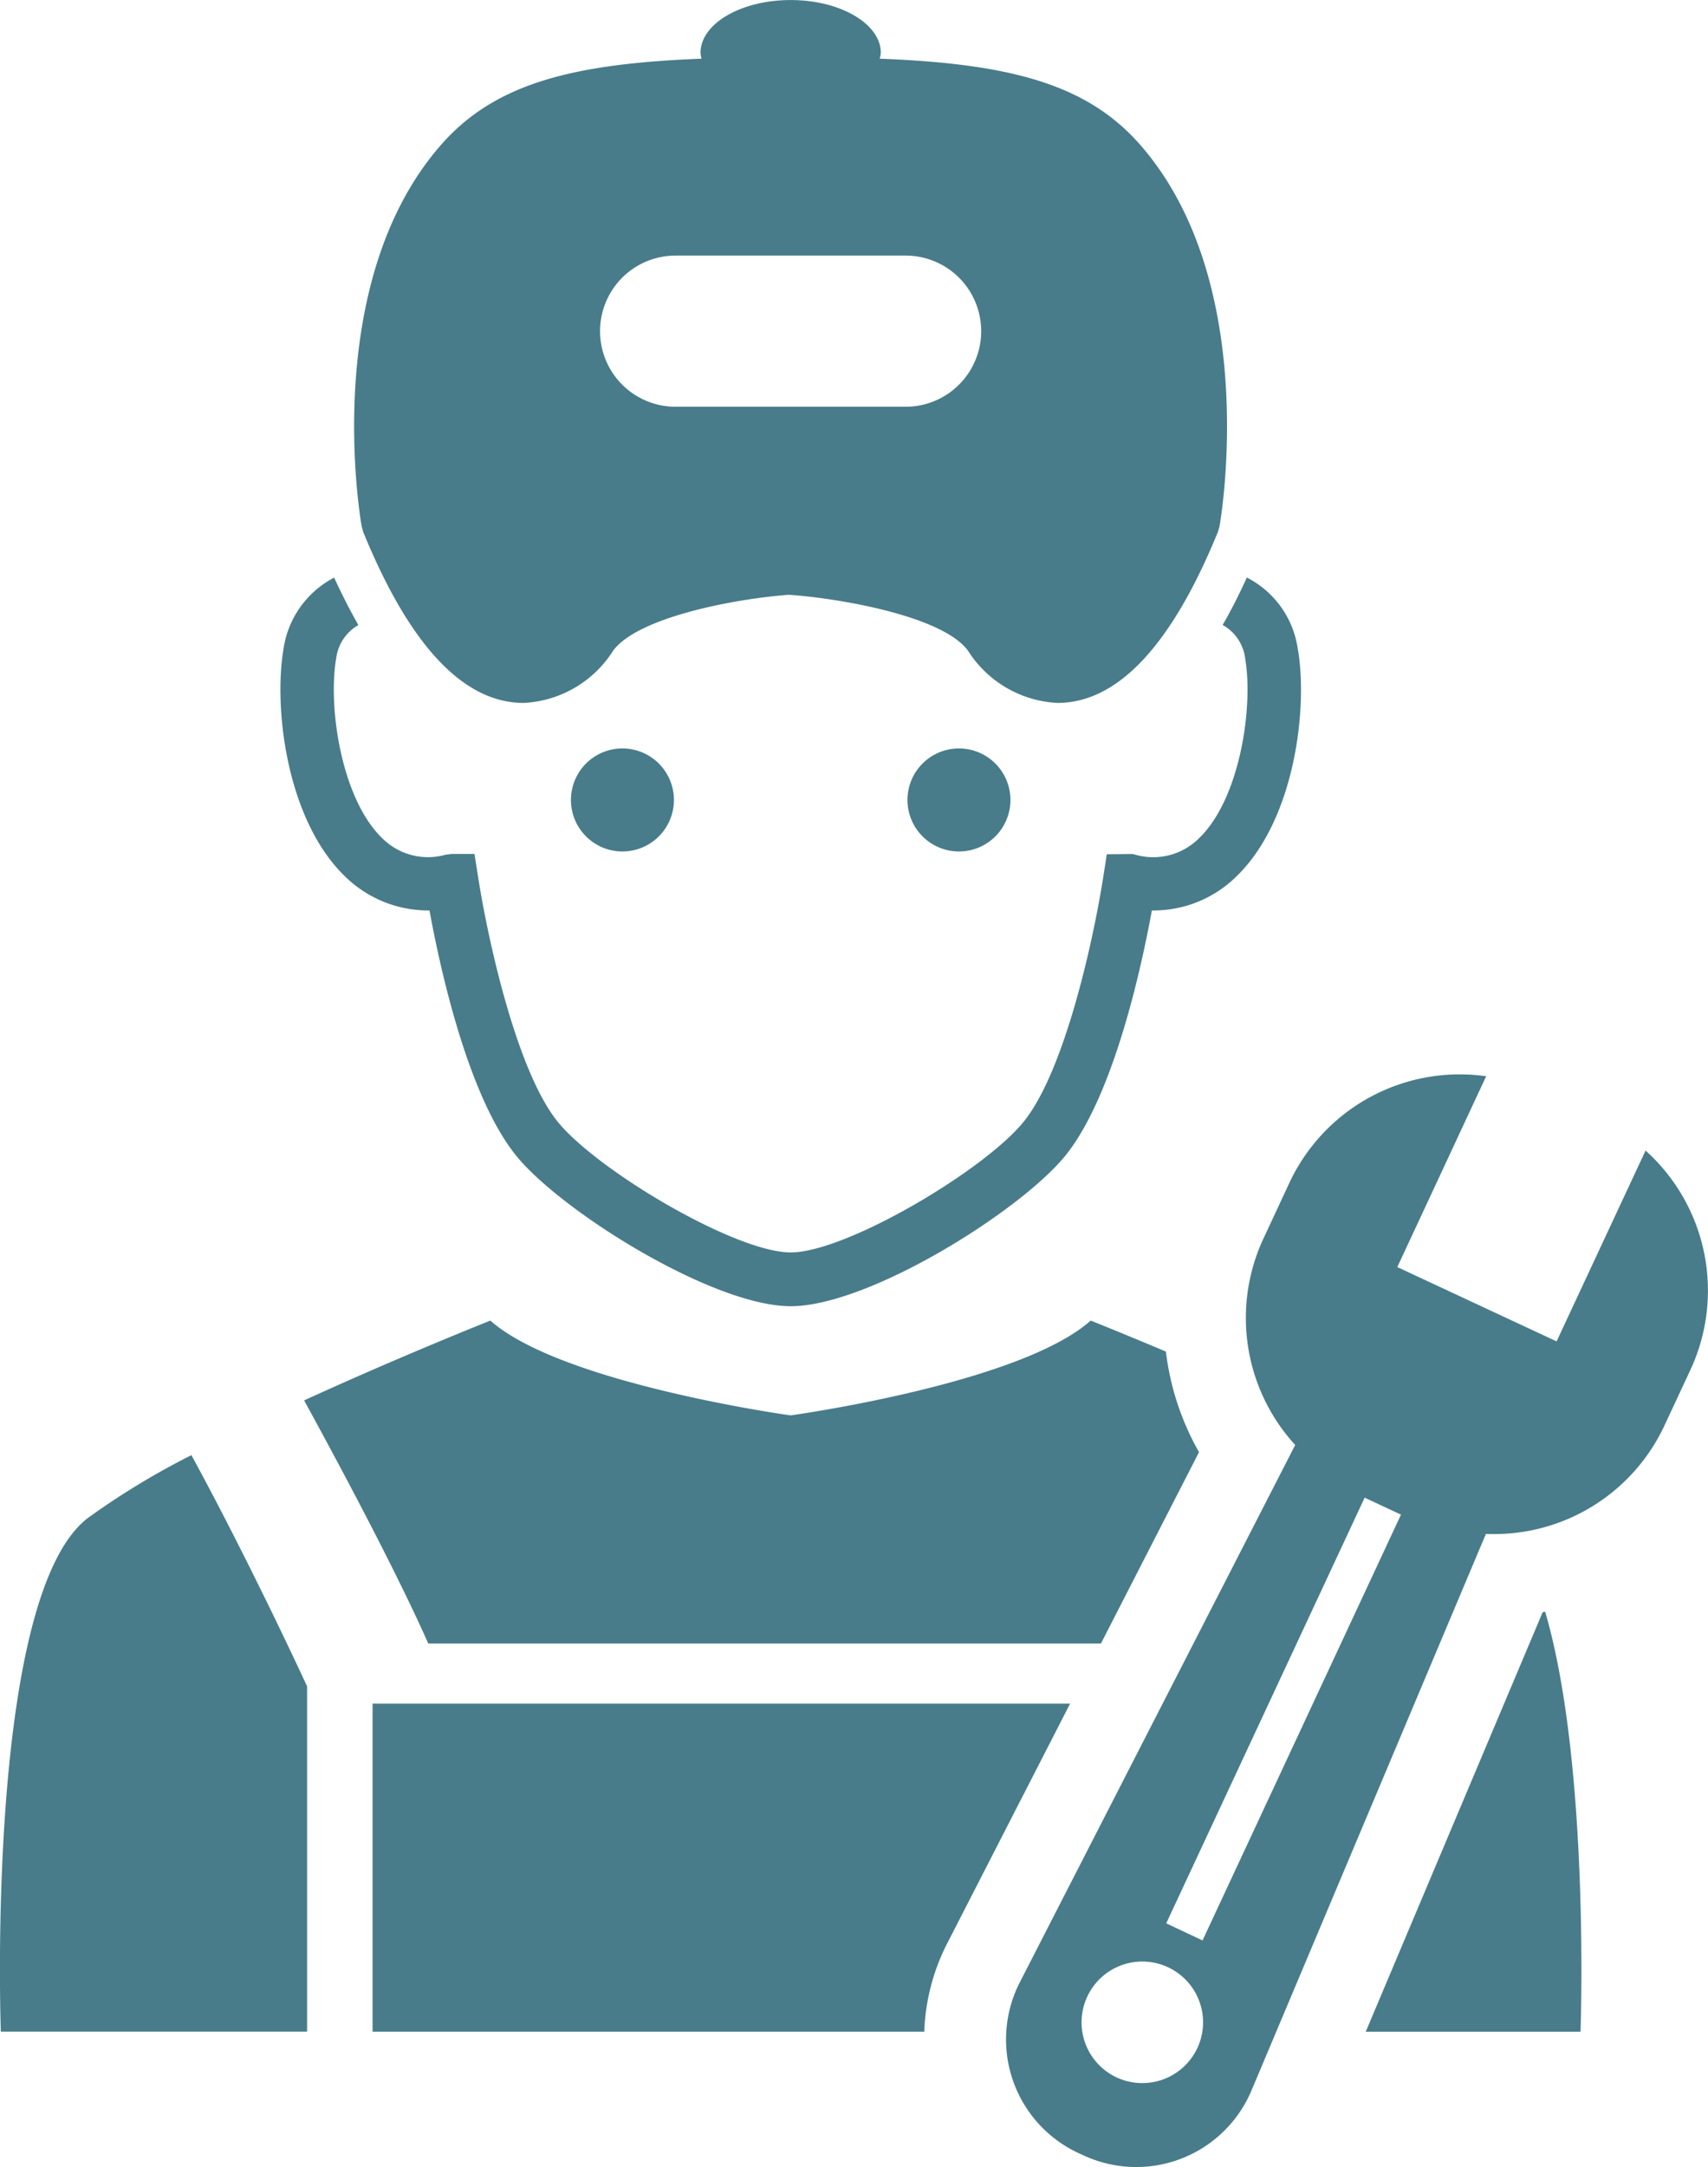
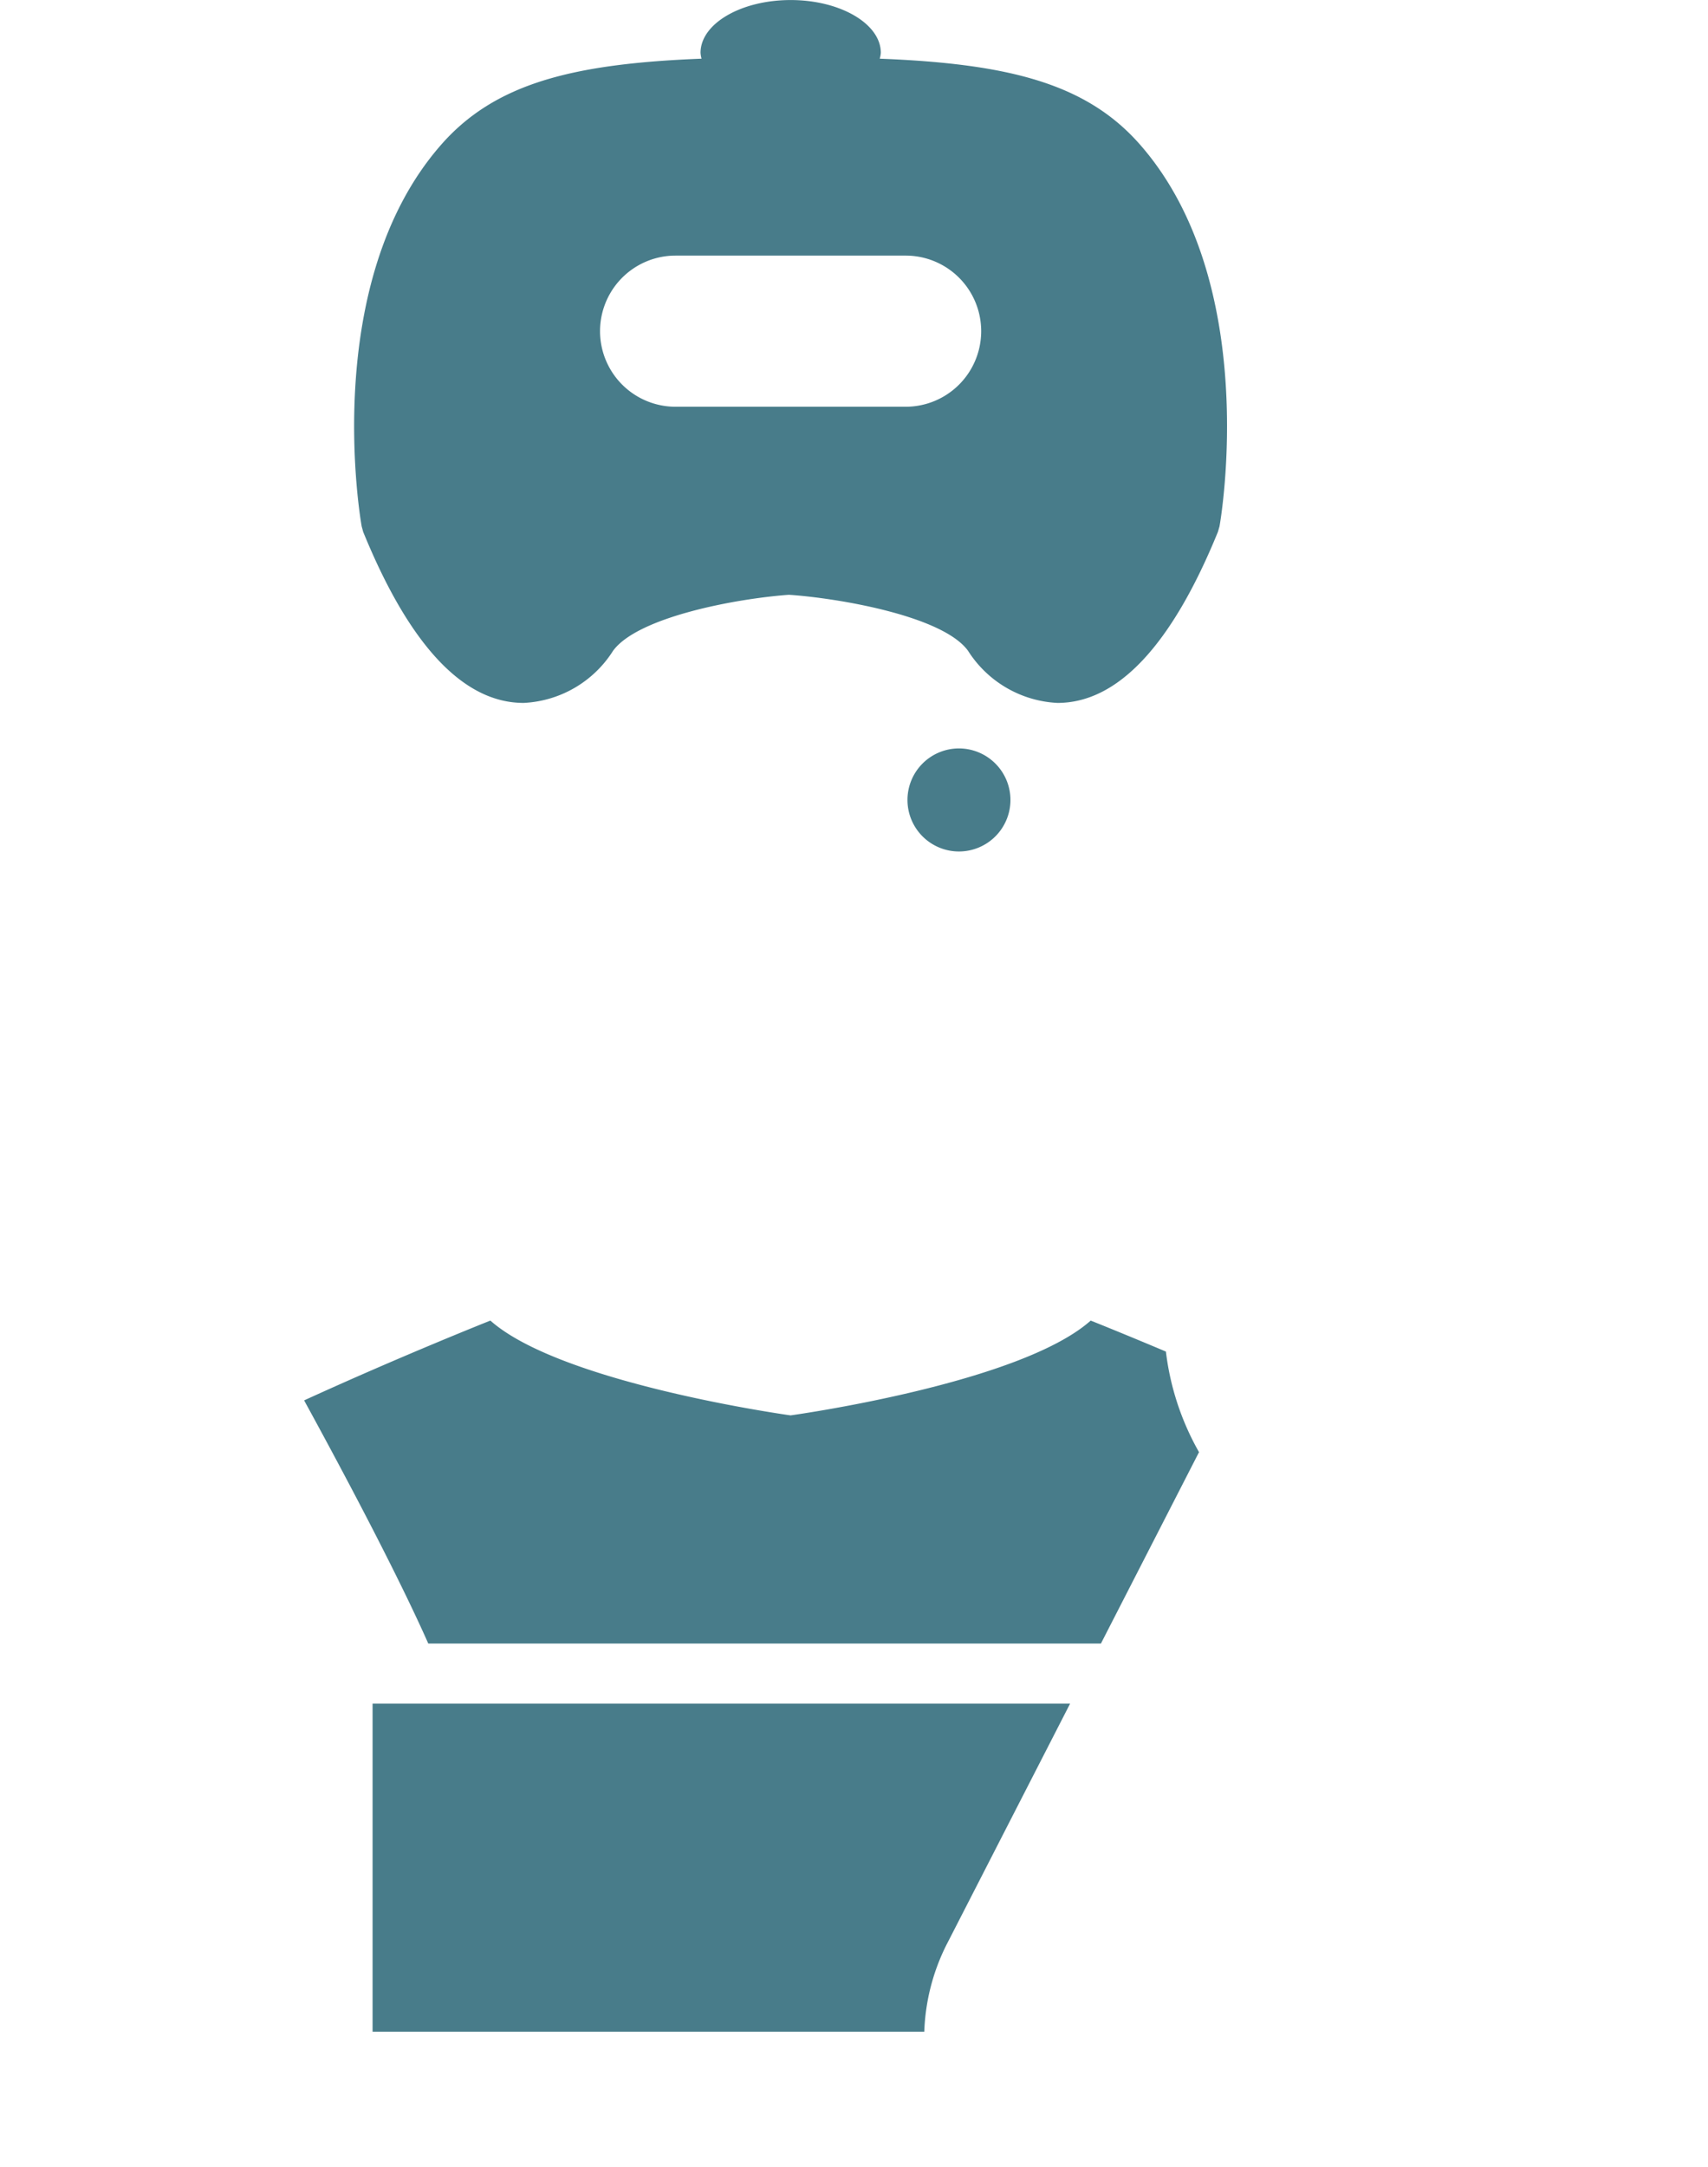
<svg xmlns="http://www.w3.org/2000/svg" width="41.268" height="52.328" viewBox="0 0 41.268 52.328">
  <g id="Gruppe_101" data-name="Gruppe 101" transform="translate(-463.017 -874.166)">
-     <path id="Pfad_64" data-name="Pfad 64" d="M403.581,279.54l-2.149,4.607-3.849-1.794,2.147-4.608a4.542,4.542,0,0,0-4.756,2.577l-.625,1.341a4.543,4.543,0,0,0,.767,4.986l-6.646,12.96a3.026,3.026,0,0,0,1.421,4.144l.091.041a3.022,3.022,0,0,0,4.085-1.575l5.657-13.423a4.541,4.541,0,0,0,4.314-2.617l.626-1.341a4.545,4.545,0,0,0-1.084-5.3Zm-6.787,8.381.878.41-4.795,10.282L392,298.2Zm-5.992,14a1.468,1.468,0,1,1,1.951-.711,1.47,1.47,0,0,1-1.951.711Z" transform="translate(99.195 622.41)" fill="#487c8a" />
-     <path id="Pfad_65" data-name="Pfad 65" d="M281.521,197.28a1.244,1.244,0,1,1-1.244-1.245,1.245,1.245,0,0,1,1.244,1.245" transform="translate(197.779 696.204)" fill="#487c8a" />
    <path id="Pfad_66" data-name="Pfad 66" d="M365.891,197.28a1.244,1.244,0,1,1-1.244-1.245,1.245,1.245,0,0,1,1.244,1.245" transform="translate(121.54 696.204)" fill="#487c8a" />
-     <path id="Pfad_67" data-name="Pfad 67" d="M230.76,154.945a2.3,2.3,0,0,0-1.233-1.74c-.188.412-.384.8-.585,1.145a1.077,1.077,0,0,1,.545.813c.2,1.179-.128,3.4-1.125,4.347a1.565,1.565,0,0,1-1.524.389l-.069-.018-.626.006-.085.546c-.255,1.621-.945,4.689-1.913,5.9-.939,1.176-4.3,3.169-5.64,3.169s-4.7-1.994-5.64-3.169c-.968-1.213-1.658-4.281-1.913-5.9l-.087-.553h-.553l-.144.018a1.563,1.563,0,0,1-1.522-.389c-.994-.945-1.325-3.169-1.123-4.347a1.083,1.083,0,0,1,.537-.81q-.3-.525-.585-1.145a2.315,2.315,0,0,0-1.226,1.737c-.239,1.411.073,4.137,1.511,5.5a2.867,2.867,0,0,0,2.018.8c.258,1.408.926,4.458,2.077,5.9,1.069,1.343,4.762,3.657,6.652,3.657s5.58-2.314,6.652-3.657c1.146-1.439,1.814-4.486,2.073-5.9a2.849,2.849,0,0,0,2.021-.8c1.438-1.365,1.75-4.092,1.508-5.5Z" transform="translate(263.616 734.907)" fill="#487c8a" />
    <path id="Pfad_68" data-name="Pfad 68" d="M243.7,12.016c-1.3-1.51-3.194-1.989-6.32-2.111a.711.711,0,0,0,.026-.142c0-.7-.978-1.274-2.178-1.274s-2.178.571-2.178,1.274a.705.705,0,0,0,.024.142c-3.129.123-5.016.6-6.32,2.111-2.879,3.324-1.935,8.945-1.891,9.184l.036.131c1.118,2.741,2.422,4.131,3.877,4.131a2.711,2.711,0,0,0,2.16-1.258c.594-.816,2.97-1.261,4.249-1.353,1.145.075,3.712.5,4.329,1.353a2.717,2.717,0,0,0,2.16,1.258c1.455,0,2.76-1.392,3.877-4.131l.038-.131c.044-.239.986-5.86-1.889-9.184Zm-5.694,6.294h-5.559a1.825,1.825,0,0,1,0-3.65h5.559a1.825,1.825,0,0,1,0,3.65Z" transform="translate(246.893 865.678)" fill="#487c8a" />
    <path id="Pfad_69" data-name="Pfad 69" d="M232.989,340.143c-1.074-.453-1.814-.747-1.814-.747-1.717,1.528-7.251,2.289-7.251,2.289s-5.536-.764-7.254-2.289c0,0-2.142.849-4.5,1.927.934,1.706,2.248,4.175,3,5.872h16.252l2.37-4.622a6.478,6.478,0,0,1-.8-2.43Z" transform="translate(258.195 566.659)" fill="#487c8a" />
-     <path id="Pfad_70" data-name="Pfad 70" d="M478.31,422.474H483.5s.234-6.438-.855-10.144a.589.589,0,0,0-.061.015Z" transform="translate(17.705 500.754)" fill="#487c8a" />
-     <path id="Pfad_71" data-name="Pfad 71" d="M138.011,374.661c-2.483,1.909-2.1,12.4-2.1,12.4h7.4v-8.337s-1.348-2.927-2.795-5.583A18.45,18.45,0,0,0,138.011,374.661Z" transform="translate(327.126 536.163)" fill="#487c8a" />
    <path id="Pfad_72" data-name="Pfad 72" d="M243.183,441.183l2.977-5.805H229.307V443.3h13.33a5.059,5.059,0,0,1,.546-2.118Z" transform="translate(242.712 479.927)" fill="#487c8a" />
  </g>
</svg>